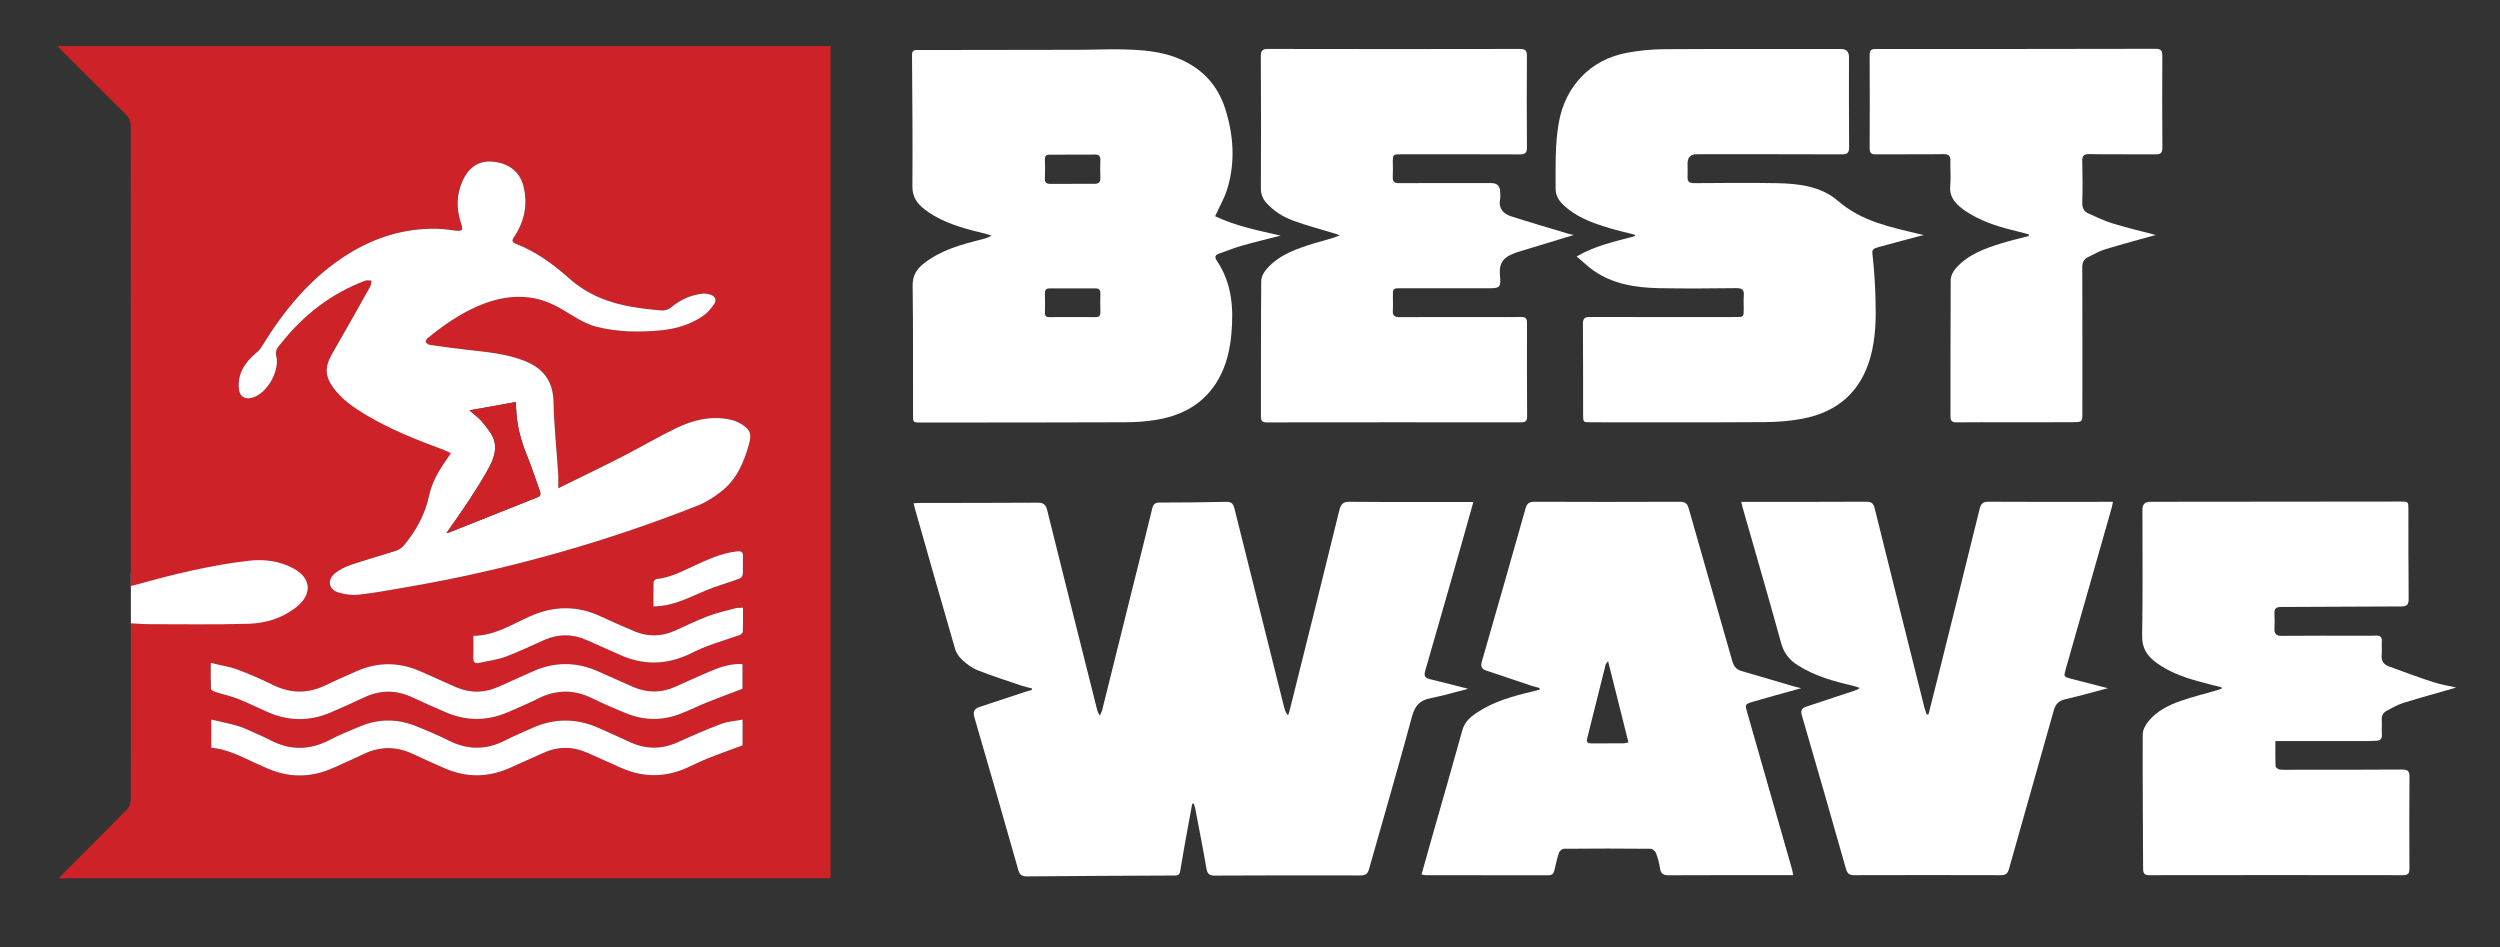
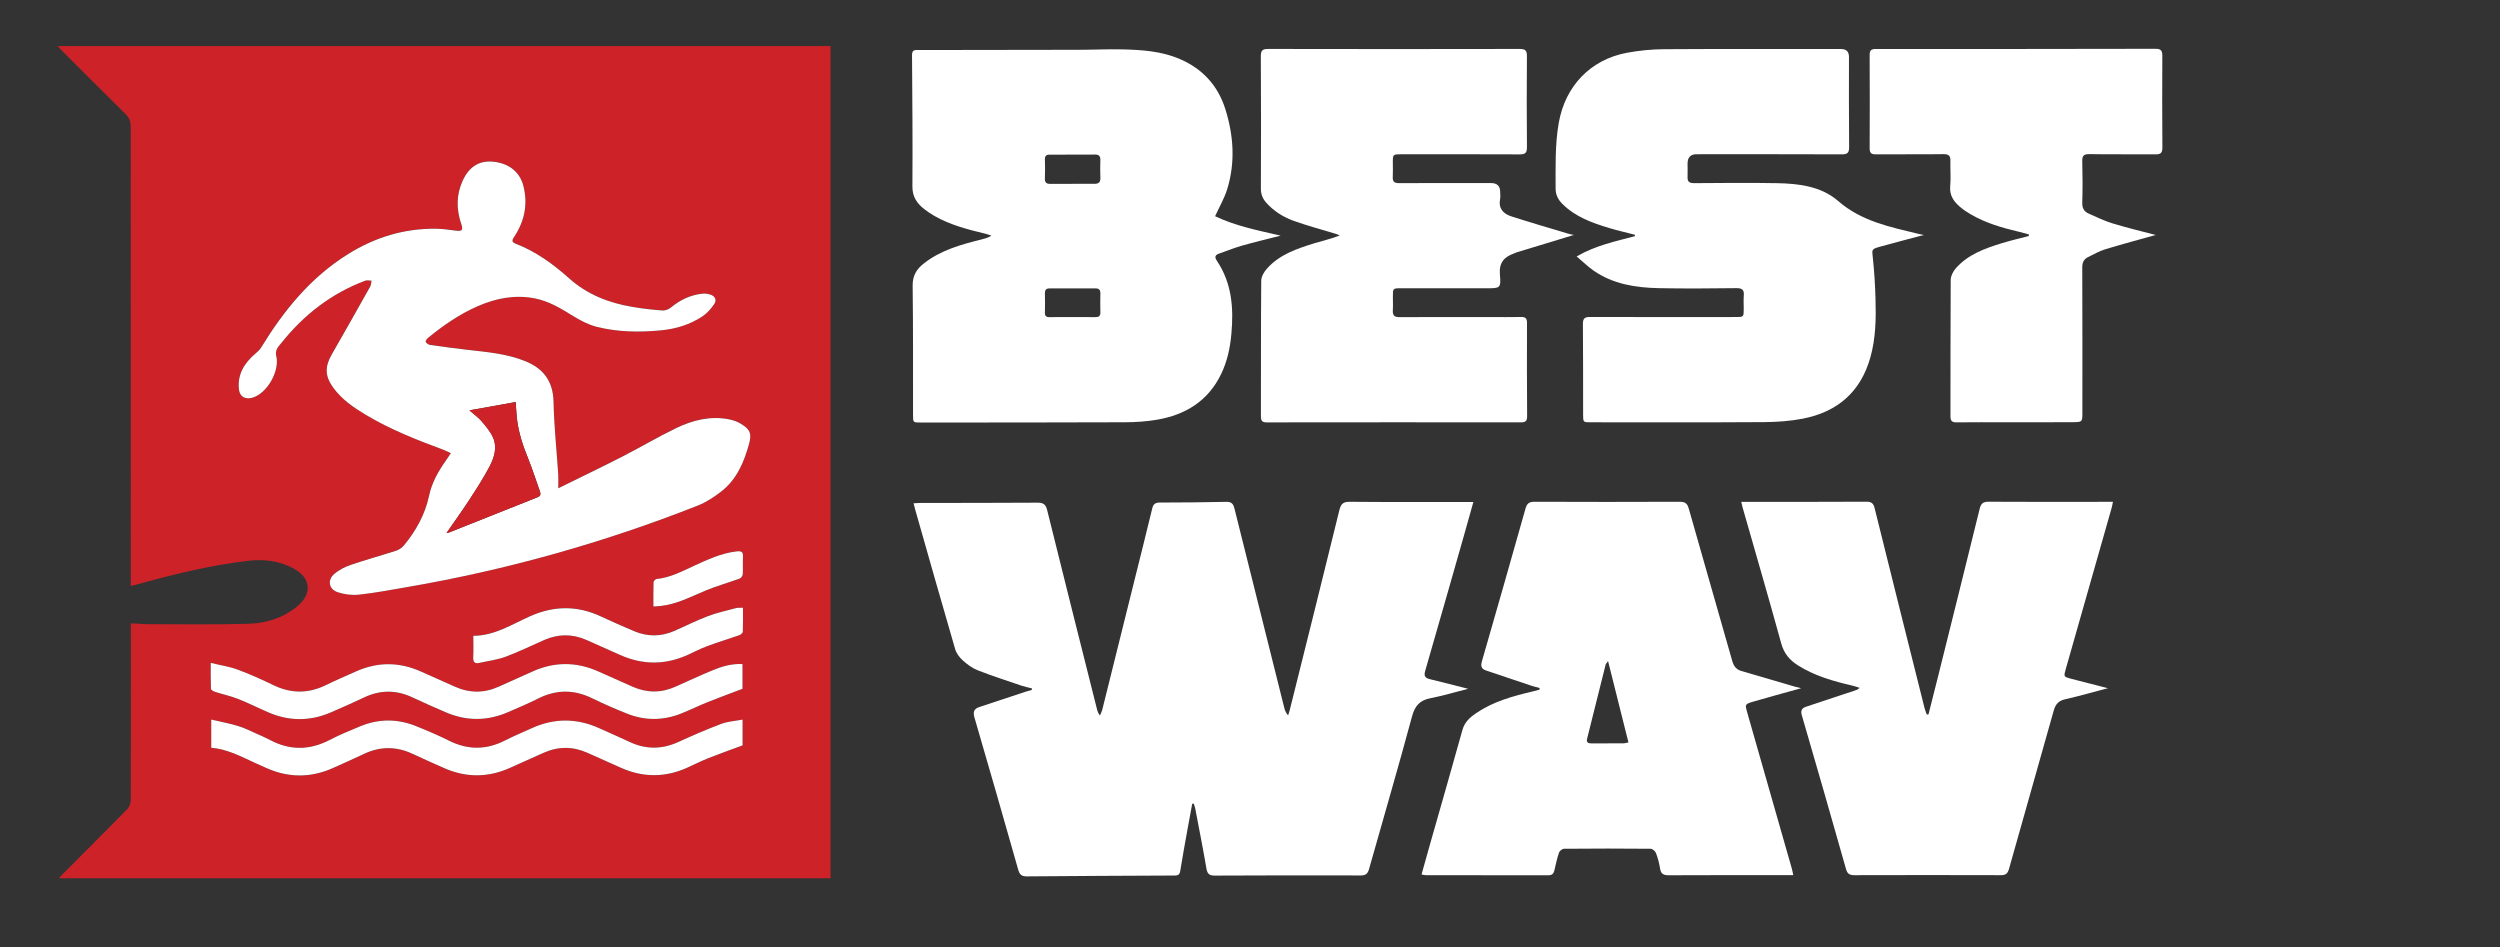
<svg xmlns="http://www.w3.org/2000/svg" viewBox="0 0 85 32.209" fill="none">
  <rect x="0" y="0" width="85" height="32.209" fill="#333333" stroke="none" />
-   <path d="M4.45 21.221V19.49L10.497 17.41L10.753 21.506L4.45 21.221Z" fill="white" />
  <path d="M28.236 29.861H1.999C2.048 29.808 2.088 29.761 2.133 29.717C2.863 28.985 3.596 28.255 4.321 27.517C4.392 27.444 4.445 27.316 4.446 27.213C4.452 25.289 4.449 23.364 4.448 21.44C4.448 21.362 4.448 21.285 4.448 21.192C4.662 21.203 4.861 21.222 5.061 21.222C6.192 21.222 7.325 21.241 8.455 21.208C9.048 21.19 9.616 21.014 10.092 20.628C10.618 20.201 10.583 19.661 9.993 19.335C9.508 19.066 8.972 19.004 8.432 19.068C7.17 19.216 5.939 19.516 4.717 19.856C4.636 19.878 4.554 19.898 4.447 19.925C4.447 19.83 4.447 19.755 4.447 19.679C4.445 14.554 4.442 9.428 4.444 4.303C4.444 4.124 4.392 3.999 4.266 3.875C3.552 3.173 2.845 2.463 2.137 1.755C2.088 1.706 2.043 1.655 1.96 1.566H28.238V29.862L28.236 29.861ZM18.98 16.602C18.98 16.407 18.988 16.263 18.979 16.121C18.925 15.298 18.837 14.477 18.819 13.654C18.804 12.938 18.456 12.51 17.822 12.262C17.205 12.022 16.552 11.967 15.903 11.893C15.475 11.844 15.048 11.786 14.621 11.724C14.565 11.716 14.5 11.671 14.473 11.623C14.459 11.599 14.511 11.519 14.551 11.486C15.075 11.059 15.628 10.675 16.251 10.404C16.869 10.135 17.508 10.011 18.181 10.143C18.667 10.237 19.077 10.489 19.491 10.745C19.738 10.898 20.007 11.037 20.285 11.108C21.002 11.29 21.735 11.3 22.469 11.23C22.977 11.182 23.459 11.036 23.885 10.751C24.042 10.646 24.177 10.491 24.285 10.334C24.378 10.197 24.308 10.062 24.149 10.013C24.063 9.987 23.967 9.971 23.879 9.982C23.479 10.027 23.128 10.188 22.818 10.447C22.743 10.51 22.622 10.561 22.527 10.553C22.189 10.529 21.85 10.491 21.516 10.435C20.71 10.3 19.977 10.021 19.349 9.461C18.808 8.978 18.218 8.548 17.529 8.282C17.358 8.216 17.431 8.127 17.497 8.025C17.838 7.5 17.951 6.928 17.795 6.32C17.667 5.822 17.274 5.532 16.726 5.492C16.282 5.459 15.945 5.673 15.731 6.138C15.511 6.619 15.512 7.111 15.68 7.608C15.754 7.826 15.711 7.868 15.489 7.838C15.269 7.809 15.048 7.777 14.826 7.775C13.744 7.76 12.749 8.066 11.835 8.636C10.565 9.427 9.65 10.552 8.879 11.81C8.834 11.885 8.767 11.95 8.7 12.007C8.312 12.33 8.062 12.72 8.124 13.245C8.153 13.486 8.336 13.585 8.568 13.522C9.085 13.383 9.53 12.59 9.388 12.075C9.37 12.011 9.385 11.924 9.415 11.863C9.454 11.782 9.522 11.715 9.579 11.643C10.339 10.694 11.268 9.972 12.412 9.542C12.476 9.518 12.558 9.54 12.631 9.54C12.616 9.607 12.618 9.683 12.587 9.74C12.155 10.51 11.722 11.279 11.281 12.044C11.041 12.461 11.047 12.786 11.326 13.173C11.616 13.574 12.015 13.85 12.431 14.099C13.265 14.598 14.164 14.954 15.072 15.289C15.154 15.319 15.232 15.361 15.328 15.405C15.261 15.506 15.213 15.582 15.16 15.656C14.902 16.022 14.682 16.408 14.588 16.851C14.454 17.488 14.148 18.036 13.74 18.533C13.674 18.613 13.576 18.686 13.478 18.717C12.963 18.885 12.44 19.028 11.927 19.204C11.728 19.272 11.525 19.373 11.367 19.508C11.125 19.716 11.176 20.027 11.477 20.131C11.703 20.21 11.965 20.241 12.203 20.215C12.741 20.157 13.276 20.055 13.81 19.963C17.207 19.38 20.51 18.453 23.718 17.19C23.999 17.079 24.264 16.906 24.505 16.722C25.051 16.305 25.3 15.708 25.475 15.061C25.578 14.679 25.433 14.558 25.188 14.405C25.064 14.328 24.914 14.279 24.769 14.252C24.145 14.133 23.553 14.283 22.999 14.548C22.376 14.847 21.779 15.204 21.163 15.519C20.454 15.881 19.736 16.226 18.98 16.599L18.98 16.602ZM25.244 23.421V22.579C24.871 22.561 24.539 22.661 24.219 22.794C23.797 22.969 23.382 23.161 22.964 23.348C22.476 23.567 21.99 23.564 21.503 23.347C21.121 23.178 20.739 23.009 20.358 22.837C19.598 22.493 18.841 22.494 18.083 22.842C17.709 23.013 17.331 23.176 16.956 23.347C16.456 23.575 15.958 23.571 15.458 23.345C15.077 23.174 14.694 23.005 14.313 22.834C13.572 22.502 12.832 22.499 12.092 22.834C11.753 22.987 11.41 23.132 11.076 23.296C10.484 23.586 9.899 23.585 9.304 23.3C8.904 23.108 8.498 22.923 8.082 22.769C7.8 22.665 7.496 22.62 7.164 22.539C7.164 22.875 7.158 23.148 7.17 23.421C7.172 23.457 7.251 23.505 7.303 23.522C7.563 23.605 7.832 23.663 8.085 23.762C8.437 23.901 8.777 24.071 9.125 24.222C9.835 24.529 10.546 24.528 11.255 24.219C11.627 24.057 11.998 23.896 12.364 23.721C12.919 23.454 13.467 23.45 14.024 23.714C14.389 23.888 14.762 24.048 15.133 24.21C15.849 24.523 16.566 24.524 17.281 24.21C17.622 24.06 17.967 23.918 18.299 23.75C18.916 23.439 19.522 23.441 20.142 23.747C20.522 23.934 20.913 24.102 21.307 24.26C21.922 24.508 22.545 24.506 23.161 24.26C23.464 24.139 23.757 23.994 24.06 23.872C24.439 23.72 24.824 23.58 25.242 23.421L25.244 23.421ZM25.248 25.343V24.467C24.992 24.516 24.746 24.528 24.526 24.611C24.032 24.798 23.546 25.009 23.065 25.228C22.513 25.48 21.97 25.488 21.42 25.232C21.07 25.07 20.717 24.914 20.366 24.756C19.607 24.416 18.848 24.414 18.089 24.756C17.779 24.896 17.465 25.026 17.163 25.18C16.527 25.505 15.903 25.502 15.265 25.183C14.897 24.999 14.518 24.838 14.136 24.685C13.514 24.436 12.885 24.436 12.264 24.689C11.907 24.835 11.55 24.982 11.209 25.16C10.529 25.513 9.86 25.52 9.183 25.162C9.033 25.083 8.878 25.014 8.722 24.945C8.513 24.853 8.307 24.748 8.09 24.683C7.8 24.596 7.501 24.54 7.183 24.466V25.424C7.736 25.47 8.204 25.726 8.685 25.945C8.81 26.002 8.934 26.058 9.06 26.113C9.813 26.45 10.567 26.451 11.319 26.115C11.671 25.958 12.023 25.801 12.371 25.636C12.934 25.369 13.491 25.373 14.052 25.642C14.387 25.803 14.73 25.948 15.07 26.102C15.835 26.449 16.599 26.447 17.364 26.098C17.732 25.93 18.103 25.767 18.472 25.601C18.971 25.374 19.471 25.373 19.971 25.595C20.353 25.765 20.735 25.936 21.116 26.107C21.862 26.439 22.609 26.442 23.355 26.107C23.6 25.997 23.839 25.876 24.088 25.777C24.461 25.629 24.841 25.495 25.25 25.344L25.248 25.343ZM25.261 20.661C25.16 20.665 25.087 20.656 25.021 20.674C24.7 20.76 24.373 20.831 24.064 20.948C23.674 21.096 23.3 21.288 22.916 21.453C22.468 21.648 22.013 21.649 21.563 21.459C21.178 21.296 20.796 21.127 20.417 20.951C19.621 20.581 18.834 20.592 18.03 20.947C17.408 21.222 16.823 21.612 16.093 21.616C16.093 21.87 16.101 22.105 16.09 22.339C16.081 22.504 16.135 22.574 16.301 22.536C16.599 22.469 16.909 22.431 17.193 22.325C17.639 22.16 18.068 21.948 18.505 21.757C18.98 21.548 19.456 21.546 19.932 21.753C20.315 21.919 20.696 22.091 21.077 22.263C21.842 22.607 22.607 22.612 23.374 22.268C23.6 22.167 23.821 22.049 24.053 21.962C24.412 21.829 24.78 21.72 25.141 21.592C25.189 21.576 25.253 21.516 25.256 21.474C25.266 21.214 25.261 20.952 25.261 20.658V20.661ZM22.216 20.622C22.317 20.615 22.381 20.613 22.445 20.606C23.002 20.549 23.488 20.289 23.994 20.079C24.37 19.922 24.766 19.813 25.151 19.672C25.198 19.655 25.253 19.579 25.256 19.526C25.269 19.331 25.253 19.134 25.264 18.939C25.274 18.77 25.216 18.728 25.05 18.747C24.527 18.806 24.061 19.025 23.593 19.24C23.184 19.428 22.786 19.643 22.325 19.687C22.287 19.691 22.224 19.755 22.223 19.794C22.215 20.06 22.219 20.326 22.219 20.622H22.216Z" fill="#CC2228" />
  <path d="M50.095 17.066C49.983 17.467 49.88 17.836 49.775 18.206C49.337 19.739 48.902 21.273 48.458 22.804C48.407 22.981 48.447 23.052 48.62 23.093C49.051 23.195 49.48 23.309 49.915 23.419C49.491 23.527 49.07 23.654 48.641 23.738C48.277 23.808 48.109 23.988 48.009 24.358C47.542 26.092 47.035 27.817 46.548 29.546C46.503 29.706 46.435 29.765 46.264 29.765C44.608 29.76 42.953 29.762 41.297 29.77C41.115 29.77 41.05 29.709 41.019 29.532C40.901 28.843 40.766 28.157 40.634 27.471C40.625 27.421 40.603 27.372 40.586 27.322C40.569 27.324 40.553 27.326 40.535 27.328C40.478 27.64 40.419 27.951 40.363 28.263C40.283 28.712 40.201 29.162 40.128 29.613C40.109 29.73 40.054 29.77 39.946 29.768C39.92 29.768 39.894 29.768 39.867 29.768C38.218 29.776 36.569 29.782 34.92 29.797C34.745 29.799 34.669 29.745 34.621 29.576C34.13 27.846 33.635 26.119 33.131 24.394C33.075 24.199 33.118 24.098 33.301 24.038C33.834 23.862 34.365 23.686 34.898 23.51C34.958 23.49 35.019 23.475 35.08 23.459C35.082 23.441 35.083 23.424 35.086 23.405C34.967 23.375 34.846 23.352 34.73 23.312C34.231 23.141 33.727 22.98 33.236 22.787C33.052 22.715 32.881 22.585 32.733 22.452C32.622 22.352 32.517 22.213 32.476 22.072C32.015 20.492 31.567 18.907 31.116 17.323C31.099 17.261 31.084 17.199 31.062 17.111C31.148 17.106 31.216 17.1 31.284 17.1C32.614 17.098 33.942 17.1 35.271 17.091C35.471 17.089 35.556 17.148 35.604 17.346C36.163 19.604 36.731 21.859 37.298 24.115C37.315 24.183 37.337 24.25 37.399 24.328C37.427 24.258 37.463 24.189 37.481 24.116C37.84 22.677 38.197 21.238 38.555 19.798C38.763 18.961 38.974 18.126 39.176 17.287C39.212 17.139 39.28 17.087 39.431 17.087C40.184 17.085 40.937 17.08 41.689 17.063C41.861 17.059 41.928 17.119 41.969 17.281C42.532 19.545 43.099 21.807 43.666 24.069C43.688 24.155 43.72 24.237 43.795 24.323C43.815 24.259 43.839 24.197 43.854 24.132C44.419 21.87 44.984 19.607 45.539 17.343C45.59 17.135 45.666 17.059 45.89 17.061C47.206 17.073 48.522 17.067 49.837 17.067C49.913 17.067 49.989 17.067 50.095 17.067V17.066Z" fill="white" />
  <path d="M41.312 7.351C42.015 7.687 42.773 7.833 43.543 8.012C43.093 8.127 42.66 8.229 42.231 8.351C41.968 8.426 41.713 8.53 41.453 8.621C41.322 8.667 41.282 8.728 41.373 8.865C41.883 9.623 41.948 10.471 41.867 11.351C41.825 11.823 41.728 12.282 41.522 12.71C41.08 13.633 40.307 14.106 39.33 14.272C38.972 14.333 38.603 14.355 38.239 14.357C35.928 14.366 33.617 14.365 31.307 14.366C31.045 14.366 31.043 14.366 31.043 14.108C31.041 12.642 31.049 11.175 31.03 9.709C31.026 9.372 31.166 9.149 31.407 8.96C31.977 8.511 32.657 8.319 33.345 8.148C33.464 8.118 33.583 8.09 33.709 8.014C33.649 7.994 33.59 7.968 33.529 7.953C32.917 7.806 32.309 7.652 31.758 7.335C31.645 7.269 31.537 7.196 31.433 7.116C31.181 6.921 31.02 6.698 31.022 6.343C31.033 4.851 31.019 3.359 31.009 1.867C31.008 1.676 31.131 1.701 31.248 1.701C33.061 1.699 34.874 1.697 36.688 1.693C37.178 1.693 37.669 1.667 38.16 1.679C38.827 1.696 39.491 1.737 40.118 2.009C40.886 2.341 41.403 2.903 41.656 3.693C41.943 4.596 42.007 5.516 41.725 6.432C41.631 6.74 41.462 7.025 41.313 7.352L41.312 7.351ZM36.471 6.252C36.471 6.252 36.471 6.251 36.471 6.25C36.719 6.25 36.967 6.249 37.216 6.25C37.352 6.25 37.419 6.196 37.413 6.049C37.404 5.847 37.407 5.644 37.412 5.441C37.415 5.32 37.37 5.255 37.245 5.255C36.721 5.257 36.198 5.258 35.676 5.259C35.573 5.259 35.524 5.306 35.527 5.416C35.533 5.631 35.535 5.848 35.526 6.064C35.521 6.2 35.574 6.254 35.706 6.252C35.962 6.249 36.216 6.251 36.471 6.251L36.471 6.252ZM36.45 10.781C36.712 10.781 36.973 10.777 37.234 10.783C37.355 10.785 37.417 10.752 37.413 10.618C37.407 10.403 37.409 10.187 37.413 9.972C37.414 9.856 37.364 9.805 37.249 9.805C36.727 9.806 36.204 9.807 35.682 9.806C35.562 9.806 35.525 9.866 35.527 9.978C35.532 10.193 35.533 10.409 35.527 10.625C35.523 10.744 35.569 10.786 35.687 10.783C35.941 10.776 36.196 10.781 36.451 10.781H36.45Z" fill="white" />
  <path d="M53.608 8.717C54.263 8.339 54.934 8.205 55.591 8.029L55.581 7.98C55.293 7.905 55.001 7.84 54.716 7.754C54.131 7.577 53.559 7.375 53.113 6.925C52.972 6.782 52.891 6.617 52.891 6.419C52.892 5.668 52.867 4.917 52.999 4.17C53.22 2.925 54.077 2.022 55.323 1.793C55.731 1.718 56.152 1.676 56.568 1.673C58.577 1.66 60.586 1.667 62.595 1.667C62.775 1.667 62.865 1.756 62.865 1.935C62.865 2.957 62.86 3.977 62.87 4.998C62.873 5.203 62.806 5.249 62.612 5.248C60.97 5.241 59.327 5.244 57.684 5.244C57.479 5.244 57.377 5.35 57.377 5.562C57.377 5.713 57.383 5.864 57.377 6.014C57.37 6.176 57.437 6.228 57.597 6.227C58.54 6.221 59.483 6.211 60.425 6.228C61.166 6.242 61.924 6.336 62.495 6.833C63.29 7.524 64.254 7.715 65.217 7.949C65.285 7.965 65.354 7.978 65.408 7.99C64.922 8.119 64.423 8.248 63.927 8.386C63.623 8.471 63.645 8.475 63.678 8.784C63.726 9.238 63.754 9.694 63.767 10.151C63.787 10.824 63.778 11.496 63.592 12.154C63.261 13.327 62.474 14.003 61.303 14.233C60.87 14.318 60.421 14.349 59.979 14.352C58.016 14.365 56.052 14.358 54.089 14.358C53.827 14.358 53.827 14.358 53.826 14.102C53.824 13.074 53.828 12.046 53.819 11.019C53.817 10.827 53.877 10.776 54.065 10.777C55.714 10.783 57.363 10.78 59.012 10.779C59.285 10.779 59.286 10.776 59.287 10.507C59.287 10.356 59.277 10.205 59.289 10.055C59.306 9.862 59.241 9.794 59.037 9.797C58.154 9.807 57.27 9.816 56.387 9.797C55.609 9.779 54.846 9.662 54.185 9.203C53.99 9.068 53.819 8.898 53.606 8.719L53.608 8.717Z" fill="white" />
  <path d="M61.234 23.401C60.67 23.558 60.135 23.702 59.603 23.858C59.324 23.941 59.327 23.951 59.405 24.223C59.912 25.995 60.418 27.766 60.924 29.538C60.941 29.599 60.952 29.662 60.971 29.755C60.886 29.755 60.824 29.755 60.761 29.755C59.419 29.755 58.078 29.752 56.736 29.759C56.563 29.759 56.472 29.715 56.443 29.534C56.415 29.354 56.368 29.175 56.303 29.004C56.279 28.939 56.185 28.858 56.121 28.858C55.14 28.848 54.158 28.849 53.176 28.858C53.117 28.858 53.026 28.932 53.005 28.991C52.939 29.188 52.895 29.393 52.848 29.597C52.822 29.708 52.767 29.759 52.645 29.759C51.258 29.755 49.87 29.759 48.483 29.757C48.44 29.757 48.397 29.743 48.332 29.732C48.44 29.349 48.543 28.979 48.647 28.611C49.006 27.348 49.371 26.087 49.722 24.821C49.797 24.55 49.981 24.387 50.193 24.244C50.777 23.848 51.446 23.665 52.123 23.506C52.197 23.489 52.269 23.468 52.343 23.448C52.344 23.43 52.346 23.412 52.347 23.393C52.252 23.366 52.155 23.344 52.061 23.313C51.548 23.142 51.036 22.968 50.523 22.796C50.358 22.74 50.341 22.638 50.387 22.478C50.885 20.752 51.378 19.024 51.866 17.295C51.914 17.121 51.989 17.059 52.176 17.06C53.819 17.067 55.461 17.067 57.104 17.06C57.284 17.06 57.365 17.105 57.417 17.288C57.905 19.017 58.407 20.742 58.896 22.471C58.946 22.648 59.033 22.763 59.203 22.813C59.809 22.993 60.417 23.169 61.025 23.346C61.087 23.364 61.15 23.376 61.234 23.398L61.234 23.401ZM54.675 22.479C54.621 22.551 54.598 22.569 54.593 22.591C54.38 23.433 54.17 24.274 53.961 25.117C53.929 25.244 53.998 25.277 54.111 25.276C54.477 25.273 54.843 25.276 55.209 25.273C55.252 25.273 55.295 25.257 55.367 25.242C55.139 24.329 54.913 23.428 54.675 22.48V22.479Z" fill="white" />
  <path d="M53.507 7.99C52.874 8.182 52.22 8.381 51.566 8.58C51.534 8.59 51.506 8.607 51.475 8.618C51.138 8.737 50.962 8.935 50.997 9.333C51.038 9.799 51.006 9.801 50.546 9.801C49.57 9.801 48.595 9.801 47.62 9.801C47.364 9.801 47.359 9.807 47.358 10.067C47.357 10.231 47.366 10.395 47.356 10.558C47.347 10.729 47.414 10.785 47.585 10.783C48.606 10.777 49.627 10.78 50.649 10.78C51.002 10.78 51.356 10.785 51.709 10.778C51.858 10.774 51.919 10.815 51.918 10.976C51.914 12.036 51.915 13.097 51.922 14.157C51.922 14.311 51.87 14.36 51.717 14.36C48.837 14.357 45.956 14.357 43.076 14.361C42.923 14.361 42.871 14.317 42.871 14.16C42.876 12.622 42.868 11.084 42.882 9.546C42.883 9.408 42.975 9.246 43.073 9.137C43.504 8.651 44.099 8.453 44.694 8.269C44.973 8.183 45.26 8.122 45.553 8.005C45.507 7.986 45.462 7.964 45.414 7.95C44.94 7.805 44.459 7.678 43.992 7.511C43.635 7.383 43.31 7.182 43.051 6.89C42.93 6.752 42.869 6.604 42.87 6.411C42.877 4.912 42.877 3.414 42.868 1.914C42.867 1.71 42.931 1.663 43.125 1.664C45.973 1.67 48.82 1.67 51.668 1.664C51.852 1.664 51.917 1.708 51.915 1.903C51.907 2.937 51.907 3.971 51.916 5.006C51.917 5.196 51.861 5.249 51.672 5.249C50.331 5.242 48.989 5.246 47.646 5.246C47.356 5.246 47.356 5.247 47.356 5.544C47.356 5.701 47.364 5.859 47.354 6.015C47.345 6.18 47.411 6.228 47.572 6.227C48.612 6.221 49.654 6.224 50.694 6.224C50.902 6.224 51.006 6.325 51.006 6.528C51.006 6.606 51.019 6.687 51.004 6.763C50.94 7.085 51.109 7.268 51.383 7.356C52.028 7.564 52.679 7.753 53.329 7.948C53.398 7.968 53.469 7.979 53.508 7.988L53.507 7.99Z" fill="white" />
-   <path d="M75.535 23.369C75.259 23.298 74.981 23.233 74.707 23.155C74.207 23.013 73.725 22.835 73.302 22.522C72.998 22.296 72.826 22.034 72.833 21.617C72.859 20.185 72.842 18.751 72.843 17.317C72.843 17.147 72.93 17.062 73.106 17.061C75.94 17.058 78.773 17.056 81.608 17.053C81.884 17.053 81.885 17.053 81.886 17.319C81.888 18.333 81.883 19.348 81.894 20.362C81.895 20.562 81.833 20.619 81.636 20.619C80.282 20.62 78.927 20.635 77.572 20.637C77.395 20.637 77.319 20.683 77.331 20.866C77.341 21.036 77.34 21.207 77.332 21.377C77.324 21.552 77.393 21.62 77.574 21.619C78.477 21.612 79.381 21.614 80.283 21.614C80.447 21.614 80.611 21.62 80.774 21.611C80.924 21.603 80.993 21.653 80.982 21.811C80.972 21.962 80.992 22.114 80.977 22.262C80.957 22.456 81.037 22.588 81.206 22.651C81.706 22.837 82.207 23.022 82.715 23.187C82.993 23.277 83.286 23.325 83.512 23.377C82.944 23.541 82.323 23.711 81.707 23.901C81.516 23.96 81.338 24.066 81.159 24.16C81.034 24.225 80.969 24.328 80.979 24.48C80.99 24.643 80.974 24.808 80.984 24.97C80.994 25.124 80.927 25.186 80.781 25.186C80.697 25.186 80.612 25.196 80.527 25.196C79.558 25.197 78.59 25.196 77.621 25.197C77.544 25.197 77.467 25.197 77.363 25.197C77.363 25.497 77.357 25.776 77.37 26.055C77.371 26.095 77.459 26.16 77.512 26.165C77.661 26.181 77.813 26.172 77.963 26.172C79.2 26.172 80.436 26.173 81.674 26.165C81.859 26.165 81.924 26.212 81.922 26.406C81.913 27.447 81.915 28.487 81.921 29.528C81.922 29.695 81.879 29.756 81.701 29.756C78.828 29.751 75.955 29.752 73.081 29.756C72.918 29.756 72.866 29.702 72.866 29.541C72.862 28.016 72.846 26.491 72.853 24.966C72.853 24.816 72.948 24.642 73.05 24.519C73.337 24.171 73.735 23.973 74.15 23.829C74.55 23.69 74.964 23.589 75.371 23.47C75.428 23.453 75.484 23.43 75.541 23.41C75.539 23.396 75.537 23.382 75.535 23.368V23.369Z" fill="white" />
  <path d="M65.568 24.292C65.675 23.869 65.782 23.447 65.888 23.024C66.363 21.116 66.84 19.207 67.309 17.298C67.353 17.122 67.424 17.057 67.614 17.059C68.949 17.068 70.284 17.063 71.619 17.062C71.683 17.062 71.748 17.062 71.84 17.062C71.823 17.145 71.813 17.206 71.797 17.265C71.277 19.094 70.756 20.922 70.235 22.751C70.163 23.007 70.161 23.01 70.422 23.079C70.838 23.189 71.257 23.293 71.669 23.399C71.189 23.524 70.705 23.664 70.215 23.775C69.984 23.827 69.885 23.95 69.824 24.169C69.322 25.963 68.808 27.752 68.305 29.546C68.258 29.712 68.183 29.757 68.019 29.756C66.363 29.751 64.707 29.751 63.051 29.756C62.887 29.756 62.811 29.712 62.764 29.545C62.271 27.803 61.77 26.064 61.264 24.326C61.217 24.166 61.254 24.079 61.406 24.029C61.963 23.844 62.52 23.659 63.077 23.474C63.123 23.458 63.171 23.446 63.226 23.386C63.147 23.362 63.068 23.332 62.987 23.313C62.336 23.161 61.695 22.982 61.123 22.618C60.843 22.44 60.656 22.215 60.562 21.877C60.136 20.327 59.685 18.784 59.244 17.238C59.23 17.189 59.221 17.139 59.203 17.063C59.285 17.063 59.349 17.063 59.412 17.063C60.76 17.063 62.109 17.066 63.457 17.058C63.627 17.057 63.696 17.112 63.736 17.273C64.297 19.537 64.864 21.798 65.431 24.061C65.451 24.139 65.482 24.216 65.509 24.293C65.529 24.292 65.55 24.29 65.57 24.289L65.568 24.292Z" fill="white" />
  <path d="M73.297 7.988C72.763 8.138 72.17 8.296 71.583 8.474C71.379 8.536 71.189 8.646 70.995 8.74C70.853 8.81 70.797 8.919 70.797 9.087C70.804 10.737 70.801 12.386 70.801 14.035C70.801 14.342 70.798 14.352 70.483 14.354C69.71 14.359 68.938 14.357 68.165 14.357C67.621 14.357 67.079 14.353 66.535 14.36C66.379 14.362 66.315 14.324 66.316 14.153C66.32 12.609 66.313 11.063 66.324 9.519C66.325 9.385 66.404 9.227 66.496 9.124C66.91 8.652 67.481 8.448 68.058 8.27C68.361 8.176 68.672 8.106 68.979 8.024C68.981 8.007 68.983 7.989 68.984 7.971C68.872 7.941 68.76 7.908 68.647 7.881C68.072 7.746 67.507 7.583 66.995 7.281C66.871 7.208 66.75 7.128 66.641 7.035C66.425 6.851 66.277 6.639 66.307 6.325C66.334 6.046 66.306 5.762 66.314 5.481C66.319 5.31 66.269 5.239 66.08 5.241C65.314 5.252 64.548 5.241 63.782 5.248C63.621 5.25 63.566 5.202 63.568 5.037C63.574 3.983 63.573 2.929 63.568 1.875C63.567 1.709 63.623 1.665 63.783 1.665C66.951 1.667 70.12 1.666 73.288 1.659C73.472 1.659 73.519 1.719 73.519 1.896C73.513 2.937 73.513 3.978 73.521 5.019C73.522 5.207 73.457 5.25 73.282 5.248C72.536 5.241 71.79 5.253 71.043 5.24C70.836 5.236 70.791 5.304 70.797 5.496C70.809 5.96 70.811 6.425 70.797 6.89C70.791 7.077 70.86 7.194 71.017 7.263C71.286 7.381 71.552 7.513 71.832 7.597C72.335 7.75 72.849 7.872 73.299 7.99L73.297 7.988Z" fill="white" />
  <path d="M18.98 16.602C19.736 16.229 20.454 15.884 21.164 15.522C21.78 15.207 22.377 14.85 23 14.551C23.554 14.285 24.146 14.136 24.769 14.254C24.914 14.282 25.065 14.33 25.189 14.408C25.434 14.561 25.579 14.681 25.476 15.064C25.3 15.71 25.052 16.306 24.506 16.724C24.264 16.909 24 17.082 23.718 17.192C20.512 18.456 17.209 19.383 13.811 19.966C13.276 20.058 12.742 20.16 12.204 20.218C11.966 20.244 11.704 20.211 11.477 20.134C11.176 20.029 11.125 19.719 11.368 19.511C11.526 19.375 11.729 19.273 11.927 19.206C12.44 19.031 12.964 18.888 13.479 18.72C13.576 18.687 13.675 18.615 13.741 18.535C14.148 18.039 14.454 17.49 14.589 16.853C14.683 16.411 14.902 16.024 15.161 15.658C15.213 15.584 15.261 15.508 15.329 15.408C15.232 15.364 15.155 15.321 15.073 15.291C14.165 14.956 13.265 14.599 12.432 14.101C12.015 13.852 11.616 13.576 11.326 13.175C11.047 12.789 11.041 12.463 11.282 12.047C11.722 11.282 12.155 10.513 12.587 9.743C12.62 9.685 12.618 9.61 12.631 9.542C12.558 9.542 12.477 9.52 12.413 9.545C11.269 9.975 10.339 10.697 9.579 11.645C9.522 11.717 9.454 11.785 9.416 11.865C9.386 11.928 9.371 12.013 9.388 12.078C9.531 12.593 9.086 13.386 8.569 13.525C8.337 13.587 8.154 13.488 8.125 13.247C8.063 12.723 8.314 12.332 8.7 12.009C8.768 11.953 8.835 11.887 8.88 11.813C9.651 10.554 10.565 9.429 11.836 8.638C12.75 8.069 13.745 7.762 14.827 7.777C15.049 7.78 15.27 7.812 15.49 7.841C15.712 7.87 15.755 7.828 15.681 7.61C15.513 7.113 15.511 6.622 15.732 6.141C15.946 5.676 16.282 5.462 16.727 5.494C17.276 5.535 17.668 5.824 17.796 6.322C17.951 6.93 17.839 7.502 17.498 8.028C17.432 8.129 17.359 8.219 17.53 8.285C18.219 8.55 18.809 8.98 19.35 9.463C19.977 10.023 20.711 10.302 21.516 10.437C21.851 10.494 22.19 10.532 22.528 10.556C22.623 10.563 22.743 10.513 22.819 10.45C23.13 10.191 23.48 10.03 23.88 9.984C23.968 9.974 24.064 9.989 24.15 10.015C24.309 10.064 24.379 10.199 24.285 10.336C24.178 10.494 24.043 10.649 23.886 10.754C23.46 11.038 22.978 11.184 22.47 11.232C21.736 11.302 21.002 11.292 20.286 11.111C20.008 11.04 19.739 10.9 19.492 10.748C19.078 10.492 18.668 10.239 18.182 10.145C17.509 10.014 16.87 10.137 16.251 10.407C15.628 10.678 15.075 11.061 14.552 11.488C14.512 11.521 14.459 11.601 14.474 11.625C14.501 11.672 14.566 11.719 14.622 11.726C15.049 11.788 15.476 11.847 15.904 11.895C16.554 11.969 17.206 12.024 17.823 12.265C18.456 12.511 18.804 12.94 18.82 13.657C18.838 14.479 18.925 15.301 18.98 16.123C18.989 16.265 18.981 16.409 18.981 16.604L18.98 16.602ZM15.181 18.122C15.217 18.116 15.236 18.116 15.253 18.11C16.26 17.709 17.266 17.307 18.273 16.907C18.376 16.866 18.393 16.806 18.358 16.709C18.223 16.335 18.105 15.954 17.955 15.586C17.769 15.13 17.619 14.666 17.57 14.174C17.554 14.016 17.548 13.855 17.536 13.668C17.005 13.763 16.501 13.855 15.961 13.952C16.122 14.093 16.269 14.195 16.38 14.327C16.529 14.504 16.687 14.689 16.774 14.898C16.91 15.227 16.8 15.566 16.646 15.86C16.435 16.263 16.185 16.646 15.936 17.029C15.697 17.394 15.441 17.748 15.182 18.121L15.181 18.122Z" fill="white" />
  <path d="M25.244 23.42C24.825 23.58 24.44 23.719 24.062 23.871C23.759 23.993 23.465 24.138 23.162 24.259C22.546 24.505 21.923 24.507 21.308 24.259C20.915 24.101 20.524 23.933 20.143 23.746C19.523 23.44 18.918 23.438 18.3 23.749C17.969 23.918 17.623 24.06 17.283 24.209C16.567 24.523 15.85 24.522 15.135 24.209C14.764 24.047 14.392 23.887 14.026 23.713C13.469 23.449 12.92 23.453 12.365 23.72C12 23.895 11.628 24.056 11.257 24.218C10.547 24.527 9.835 24.527 9.126 24.221C8.778 24.071 8.439 23.899 8.087 23.761C7.834 23.662 7.564 23.604 7.304 23.521C7.252 23.504 7.173 23.456 7.172 23.419C7.161 23.147 7.165 22.874 7.165 22.538C7.497 22.619 7.801 22.664 8.084 22.768C8.499 22.922 8.905 23.106 9.305 23.299C9.901 23.584 10.484 23.585 11.077 23.295C11.411 23.131 11.755 22.986 12.094 22.833C12.834 22.499 13.574 22.501 14.314 22.833C14.696 23.004 15.078 23.173 15.459 23.344C15.959 23.569 16.457 23.573 16.958 23.346C17.332 23.175 17.71 23.012 18.084 22.841C18.842 22.493 19.599 22.492 20.359 22.836C20.74 23.008 21.123 23.177 21.504 23.346C21.992 23.562 22.478 23.566 22.966 23.347C23.383 23.16 23.798 22.968 24.22 22.793C24.54 22.66 24.872 22.56 25.245 22.578V23.419L25.244 23.42Z" fill="white" />
  <path d="M25.248 25.343C24.84 25.494 24.461 25.628 24.087 25.776C23.839 25.875 23.599 25.996 23.355 26.106C22.608 26.44 21.861 26.438 21.115 26.106C20.733 25.935 20.352 25.764 19.97 25.594C19.47 25.372 18.97 25.374 18.471 25.6C18.102 25.767 17.731 25.929 17.363 26.097C16.599 26.447 15.834 26.448 15.069 26.101C14.73 25.947 14.386 25.802 14.051 25.641C13.489 25.372 12.933 25.368 12.371 25.635C12.023 25.8 11.671 25.957 11.319 26.114C10.566 26.45 9.812 26.449 9.059 26.113C8.934 26.057 8.809 26.001 8.684 25.945C8.203 25.726 7.736 25.47 7.182 25.423V24.465C7.5 24.54 7.799 24.595 8.089 24.682C8.307 24.748 8.513 24.853 8.722 24.945C8.877 25.013 9.033 25.082 9.183 25.161C9.859 25.519 10.528 25.512 11.208 25.159C11.549 24.981 11.907 24.835 12.263 24.688C12.884 24.435 13.513 24.435 14.135 24.684C14.517 24.837 14.896 24.998 15.264 25.182C15.902 25.501 16.526 25.503 17.162 25.18C17.464 25.026 17.778 24.895 18.088 24.755C18.847 24.413 19.607 24.414 20.365 24.755C20.717 24.913 21.069 25.069 21.419 25.231C21.969 25.486 22.512 25.48 23.065 25.227C23.545 25.008 24.031 24.797 24.525 24.611C24.745 24.527 24.992 24.515 25.248 24.466V25.342L25.248 25.343Z" fill="white" />
  <path d="M25.261 20.661C25.261 20.954 25.267 21.215 25.256 21.476C25.254 21.518 25.189 21.577 25.141 21.595C24.78 21.722 24.412 21.832 24.053 21.965C23.82 22.051 23.6 22.168 23.374 22.27C22.607 22.614 21.842 22.609 21.077 22.265C20.696 22.094 20.314 21.922 19.932 21.755C19.456 21.548 18.98 21.551 18.505 21.759C18.068 21.951 17.639 22.162 17.193 22.328C16.909 22.433 16.599 22.471 16.301 22.538C16.135 22.575 16.081 22.506 16.09 22.341C16.101 22.107 16.093 21.872 16.093 21.618C16.823 21.614 17.409 21.224 18.03 20.949C18.834 20.594 19.621 20.584 20.417 20.953C20.797 21.129 21.178 21.299 21.563 21.461C22.013 21.651 22.468 21.65 22.916 21.456C23.3 21.289 23.674 21.098 24.064 20.951C24.373 20.833 24.7 20.762 25.021 20.676C25.087 20.658 25.16 20.668 25.261 20.663V20.661Z" fill="white" />
  <path d="M22.216 20.621C22.216 20.326 22.212 20.06 22.221 19.793C22.223 19.755 22.285 19.69 22.323 19.686C22.783 19.642 23.183 19.428 23.59 19.24C24.059 19.025 24.524 18.807 25.047 18.747C25.214 18.728 25.272 18.77 25.262 18.939C25.25 19.134 25.267 19.331 25.254 19.526C25.251 19.578 25.197 19.654 25.148 19.672C24.765 19.812 24.369 19.922 23.992 20.078C23.486 20.288 23 20.549 22.442 20.606C22.379 20.612 22.314 20.614 22.214 20.621H22.216Z" fill="white" />
  <path d="M15.181 18.122C15.44 17.748 15.696 17.395 15.934 17.03C16.183 16.648 16.434 16.265 16.645 15.861C16.799 15.566 16.908 15.228 16.772 14.898C16.686 14.689 16.528 14.505 16.379 14.328C16.267 14.196 16.12 14.094 15.959 13.953C16.5 13.855 17.004 13.765 17.534 13.669C17.547 13.856 17.552 14.016 17.568 14.175C17.617 14.667 17.767 15.13 17.954 15.587C18.104 15.954 18.222 16.335 18.357 16.709C18.392 16.806 18.375 16.867 18.272 16.908C17.265 17.307 16.258 17.709 15.251 18.111C15.236 18.117 15.217 18.116 15.179 18.122L15.181 18.122Z" fill="#CC2228" />
</svg>